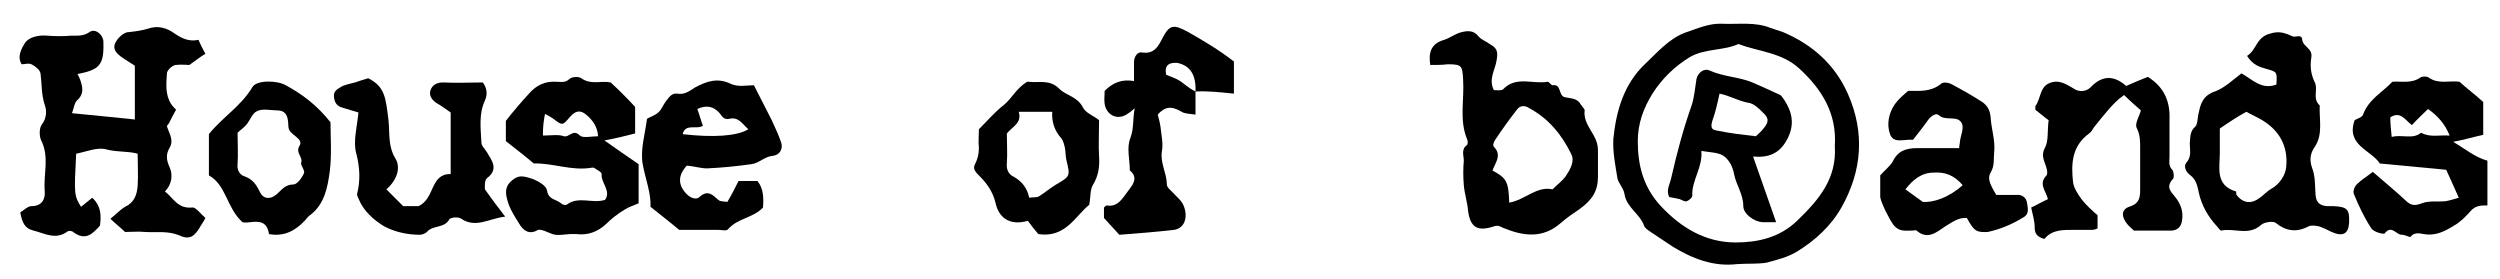
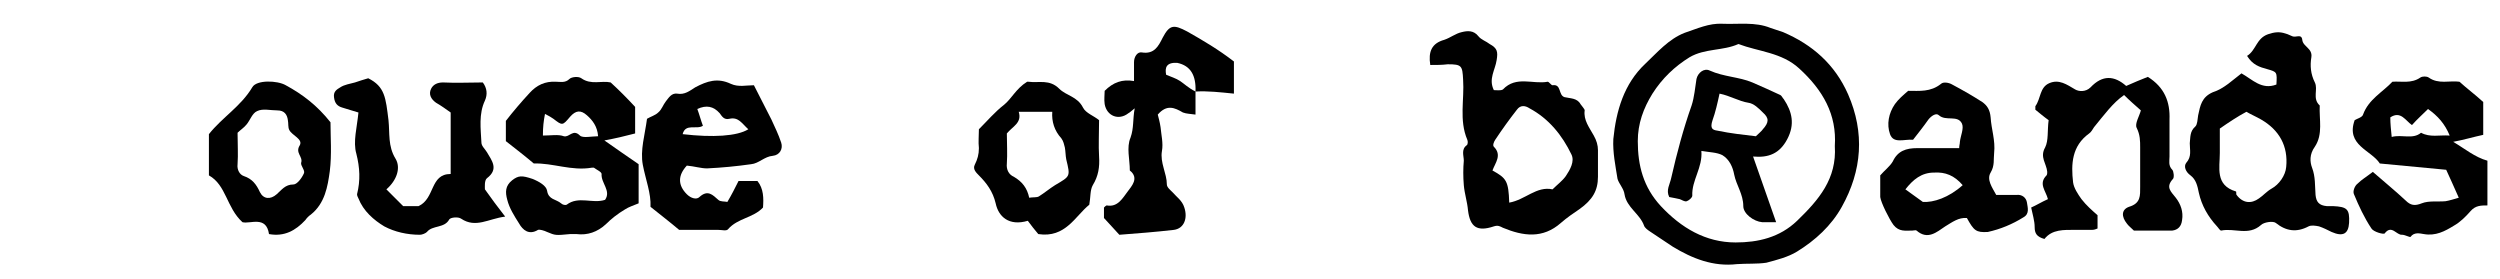
<svg xmlns="http://www.w3.org/2000/svg" version="1.1" id="Layer_1" x="0px" y="0px" viewBox="0 0 357.8 39.9" style="enable-background:new 0 0 357.8 39.9;" xml:space="preserve">
  <g id="_x37_MvGL9.tif">
    <g>
      <g>
        <path d="M356,29.4c-0.9,0-1.7,0-2.4,0.8c-0.7,0.8-1.5,1.6-2.4,2.1c-1.3,0.8-2.6,1.5-4.3,1.2c-0.6-0.1-1.4-0.3-1.9,0.4     c-0.1,0.1-0.8-0.3-1.2-0.3c-0.8,0.1-1.5-1.5-2.5-0.2c-0.1,0.2-1.6-0.2-1.9-0.7c-1-1.5-1.8-3.2-2.5-4.9c-0.2-0.4,0.1-1.2,0.5-1.5     c0.6-0.6,1.3-1,2.2-1.7c1.6,1.4,3.2,2.7,4.7,4.1c0.7,0.7,1.3,0.8,2.3,0.4c1-0.4,2.3-0.2,3.4-0.3c0.6-0.1,1.2-0.3,1.9-0.5     c-0.7-1.6-1.3-2.9-1.8-4c-3.3-0.3-6.3-0.6-9.5-0.9c-1.2-1.9-4.9-2.6-3.6-6.2c0.3-0.2,1.1-0.4,1.2-0.8c0.8-2.2,2.8-3.2,4.2-4.7     c1.3-0.1,2.7,0.3,4-0.6c0.3-0.2,0.9-0.2,1.2,0c1.4,1,3,0.4,4.4,0.6c1.1,1,2.2,1.8,3.4,2.9c0,1.3,0,3,0,4.7     c-1.4,0.3-2.7,0.7-4.3,1c1.7,1,3.1,2.2,4.9,2.7C356,25.1,356,27.3,356,29.4z M350.6,19.4c-0.7-1.7-1.7-2.8-3.1-3.8     c-0.8,0.8-1.5,1.4-2.3,2.3c-0.9-0.6-1.6-2.1-3.1-1.1c0,0.9,0.1,1.8,0.2,2.8c1.5-0.4,3,0.4,4.2-0.6     C347.8,19.7,349.1,19.3,350.6,19.4z" />
-         <path d="M27.1,9.3c-0.2,0-1.1-0.1-2,0c-0.5,0.1-1.1,0.7-1.2,1.1c-0.1,1.5-0.3,3.1,0.6,4.5c0.2,0.3,0.5,0.6,0.7,0.8     c-0.4,0.7-0.7,1.3-1,1.9c-0.1,0.2-0.3,0.3-0.3,0.5c0.3,1,1,1.9,0.4,3c-0.6,1-0.5,1.8,0,2.9c0.4,0.9,0.4,2.3-0.7,3.4     c1.2,0.9,1.8,2.5,3.9,2.3c0.5-0.1,1.2,0.9,1.9,1.5c-0.2,0.4-0.4,0.7-0.6,1c-0.9,1.6-1.6,2.2-3.1,1.5c-1.7-0.7-3.3-0.4-4.9-0.5     c-1-0.1-2,0-2.9,0c-0.6-0.6-1.3-1.1-2.1-1.9c0.8-0.6,1.4-1.3,2.1-1.7c1.3-0.6,1.7-1.7,1.8-3c0.1-1.5,0-3,0-4.6     c-1.4-0.4-2.9-0.2-4.4-0.6c-1.3-0.4-2.9,0.3-4.4,0.6c-0.3,5.8-0.3,6,0.7,7.6c0.5-0.4,1.1-0.9,1.6-1.3c1.3,1.2,1.3,2.6,1.1,4     c-1,1.1-2,2.2-3.7,1C10.3,33,9.9,33,9.7,33.1c-1.7,1.3-3.3,0.3-4.9-0.1c-1.2-0.3-1.6-1-1.9-2.6c0.5-0.3,1.1-0.9,1.6-0.9     c1.6,0,2-1.1,1.9-2.2c-0.2-2.4,0.7-4.8-0.5-7.2c-0.3-0.6-0.3-1.8,0.1-2.3c0.7-0.9,0.7-2,0.4-2.8c-0.5-1.5-0.4-3-0.6-4.5     c-0.1-0.5-0.7-1-1.3-1.3c-0.4-0.2-1,0-1.4,0C2.4,8.1,3.1,6.9,3.6,6.1c0.6-0.8,1.9-1.1,3.1-1c1.2,0.1,2.4,0.1,3.6,0     c0.8,0,1.6,0.1,2.5-0.5c0.8-0.6,1.9,0.3,2,1.3c0,0.1,0,0.2,0,0.3c0.1,3.2-0.7,3.8-3.7,4.4c0.2,0.4,0.4,0.8,0.5,1.2     c0.3,1,0.3,1.8-0.6,2.6c-0.4,0.4-0.4,1.1-0.7,1.8c3.2,0.3,6,0.6,9,0.9c0-2.7,0-5.1,0-7.7c-0.6-0.4-1.3-0.8-2-1.3     c-0.5-0.4-1.1-0.9-0.9-1.7c0.2-0.7,1.2-1.8,2-1.8c0.9-0.1,1.8-0.2,2.8-0.5C22.6,3.6,23.9,4,25,4.8c1,0.7,2.1,1.2,3.4,0.9     c0.3,0.7,0.6,1.3,1,2C28.7,8.1,28.1,8.6,27.1,9.3z" />
        <path d="M248.6,37.8c-3.4,0.4-6.4-0.8-9.2-2.5c-1.1-0.7-2.2-1.5-3.3-2.2c-0.3-0.2-0.7-0.5-0.8-0.8c-0.6-1.7-2.5-2.6-2.8-4.5     c-0.1-0.8-0.8-1.5-1-2.2c-0.3-1.9-0.7-3.8-0.6-5.7c0.4-4,1.5-7.9,4.6-10.8c1.7-1.6,3.3-3.5,5.6-4.4c1.8-0.6,3.5-1.4,5.4-1.3     c2.3,0.1,4.7-0.3,6.9,0.6c0.6,0.2,1.2,0.4,1.8,0.6c4.2,1.8,7.4,4.6,9.3,8.9c2.4,5.5,2,10.9-0.9,16.1c-1.5,2.7-3.8,4.8-6.4,6.4     c-1.3,0.8-2.9,1.2-4.4,1.6C251.5,37.8,250,37.7,248.6,37.8z M262.6,20.9c0.3-4.5-1.7-8-5.1-11.1c-2.5-2.3-5.8-2.4-8.7-3.5     c-2.2,1-4.8,0.6-7,1.9c-2.1,1.3-3.9,3-5.3,5.2c-1.3,2.1-2.1,4.3-2.1,6.8c0,3.5,0.8,6.6,3.3,9.3c2.9,3.1,6.4,5.2,10.7,5.2     c3.2,0,6.3-0.7,8.8-3.1C260.3,28.6,262.9,25.6,262.6,20.9z" />
        <path d="M320.8,10.5c1.6,0.9,2.9,2.4,5,1.6c0.1-1.8,0.1-1.8-1.3-2.2c-1.1-0.3-2.1-0.6-2.9-1.9c1.3-0.8,1.3-2.5,3-3.1     c0.9-0.3,1.6-0.4,2.5-0.1c0.4,0.1,0.7,0.3,1,0.4c0.5,0.2,1.3-0.4,1.4,0.5c0.1,1,1.5,1.2,1.3,2.5c-0.2,1.2-0.1,2.4,0.5,3.6     c0.5,1-0.4,2.3,0.7,3.3c-0.1,2,0.5,4.1-0.7,5.9c-0.8,1.1-0.7,2.2-0.4,3c0.5,1.3,0.4,2.6,0.5,3.9c0.1,1,0.5,1.5,1.6,1.6     c0.3,0,0.6,0,0.9,0c2,0.1,2.4,0.4,2.3,2.4c-0.1,1.6-0.9,2-2.5,1.3c-0.6-0.3-1.2-0.6-1.8-0.8c-0.5-0.1-1.1-0.2-1.5,0     c-1.7,0.9-3.2,0.7-4.7-0.5c-0.4-0.3-1.7-0.1-2.1,0.3c-1.8,1.6-3.8,0.4-5.7,0.8c-0.2,0-0.4-0.4-0.6-0.6c-1.3-1.4-2.2-3-2.6-4.8     c-0.2-1-0.4-1.9-1.2-2.5c-0.7-0.5-1-1.3-0.6-1.8c0.8-0.9,0.5-1.8,0.5-2.8c0.1-0.9,0-1.7,0.8-2.4c0.3-0.3,0.3-1,0.4-1.6     c0.3-1.4,0.5-2.6,2.1-3.3C318.3,12.7,319.6,11.4,320.8,10.5z M317.7,18.4c0,1.2,0,2.3,0,3.5c0,2.1-0.7,4.6,2.3,5.5     c0.1,0,0,0.4,0.1,0.5c0.9,1.2,2.1,1.3,3.2,0.5c0.6-0.4,1.1-1,1.8-1.4c1.1-0.6,2-1.9,2.1-3.1c0.3-3-1-5.3-3.6-6.8     c-0.7-0.4-1.4-0.7-2.1-1.1C320.2,16.7,319,17.5,317.7,18.4z" />
        <path d="M204.7,9.3c-0.3-1.9,0.2-3.1,2-3.6c0.9-0.3,1.6-0.9,2.5-1.1c0.8-0.2,1.7-0.3,2.4,0.6c0.4,0.5,1.1,0.7,1.6,1.1     c1.1,0.6,1.2,1.1,1,2.3c-0.2,1.4-1.2,2.7-0.4,4.3c0.4,0,1,0.1,1.3-0.1c1.9-2,4.3-0.7,6.4-1.1c0.2,0,0.5,0.5,0.7,0.5     c1.3-0.2,0.8,1.4,1.7,1.7c0.8,0.2,1.8,0.1,2.3,1c0.2,0.3,0.6,0.7,0.6,0.9c-0.2,1.4,0.7,2.5,1.3,3.6c0.4,0.7,0.6,1.4,0.6,2.1     c0,1.3,0,2.6,0,3.8c0,2-0.8,3.3-2.6,4.6c-0.9,0.6-1.9,1.3-2.7,2c-2.6,2.3-5.4,1.9-8.3,0.7c-0.4-0.2-0.7-0.4-1.3-0.2     c-2.4,0.8-3.4,0.1-3.7-2.3c-0.1-1.2-0.5-2.4-0.6-3.6c-0.1-1.2-0.1-2.4,0-3.5c0-0.7-0.4-1.6,0.4-2.2c0.2-0.1,0.2-0.6,0.1-0.8     c-1.2-2.8-0.4-5.8-0.6-8.6c-0.1-2-0.2-2.2-2.2-2.2C206.4,9.3,205.6,9.3,204.7,9.3z M216,29c2.3-0.4,3.9-2.4,6.2-1.9     c0.7-0.7,1.4-1.2,1.9-1.9c0.6-0.9,1.3-2.1,0.8-3.1c-1.3-2.7-3.2-5.1-6-6.6c-0.6-0.4-1.3-0.5-1.8,0.2c-1.1,1.4-2.1,2.8-3.1,4.3     c-0.2,0.3-0.4,0.8-0.2,1c1.2,1.2,0.2,2.3-0.2,3.4C215.6,25.5,215.9,25.9,216,29z" />
        <path d="M90.9,19.1c-1.5,0.4-2.8,0.7-4.4,1c1.7,1.2,3.3,2.3,4.9,3.4c0,1.9,0,3.8,0,5.6c-0.7,0.3-1.4,0.5-2,0.9     c-1,0.6-1.9,1.3-2.7,2.1c-1.2,1.1-2.6,1.6-4.2,1.4c-0.3,0-0.6,0-0.9,0c-2.1,0.2-2.1,0.2-3.3-0.3c-0.4-0.2-1.1-0.4-1.3-0.3     c-1.3,0.8-2.2,0-2.7-0.9c-0.7-1.1-1.4-2.2-1.7-3.4c-0.3-1.1-0.3-2,0.7-2.8c0.9-0.7,1.4-0.7,2.9-0.2c1,0.4,2,1,2.1,1.7     c0.2,1.3,1.3,1.2,2,1.8c0.2,0.2,0.6,0.3,0.8,0.2c1.7-1.3,3.7-0.1,5.5-0.7c0.9-1.3-0.6-2.4-0.5-3.7c0-0.3-0.7-0.6-1.1-0.9     c-0.1,0-0.2,0-0.3,0c-2.9,0.5-5.6-0.7-8.3-0.6c-1.3-1.1-2.6-2.1-4-3.2c0-0.8,0-1.8,0-2.9c1-1.3,2.2-2.7,3.4-4     c1-1.1,2.2-1.7,3.8-1.6c0.6,0,1.3,0.2,1.9-0.4c0.3-0.3,1.3-0.4,1.7-0.1c1.4,1,2.9,0.3,4.2,0.6c1.2,1.1,2.3,2.2,3.5,3.5     C90.9,16.3,90.9,17.7,90.9,19.1z M77.7,19.4c1.2,0,2.2-0.2,3,0.1c0.8,0.2,1.3-1.1,2.3-0.1c0.4,0.4,1.7,0.1,2.6,0.1     c-0.1-1.4-0.8-2.3-1.6-3c-0.9-0.8-1.6-0.7-2.4,0.2c-1.1,1.3-1.1,1.3-2.4,0.3c-0.3-0.2-0.6-0.4-1.2-0.7     C77.8,17.3,77.7,18.2,77.7,19.4z" />
-         <path d="M305.4,33c-0.4-0.4-0.8-0.7-1-1c-0.8-1-0.8-2,0.3-2.4c1.7-0.5,1.6-1.6,1.6-2.9c0-1.9,0-3.7,0-5.6c0-0.9,0-1.8-0.5-2.8     c-0.3-0.6,0.4-1.7,0.6-2.5c-0.9-0.8-1.6-1.4-2.4-2.2c-1.6,1.1-2.9,2.9-4.3,4.6c-0.2,0.3-0.4,0.7-0.7,0.9c-2.5,1.8-2.6,4.4-2.3,7     c0.1,0.8,0.7,1.7,1.2,2.4c0.7,0.9,1.5,1.6,2.3,2.3c0,0.6,0,1.2,0,1.9c-0.2,0.1-0.5,0.2-0.8,0.2c-0.8,0-1.6,0-2.4,0     c-1.6,0-3.3-0.1-4.4,1.3c-1.1-0.3-1.4-0.8-1.4-1.7c0-0.9-0.3-1.8-0.5-2.8c0.7-0.3,1.5-0.8,2.4-1.2c-0.3-1.2-1.4-2.2-0.2-3.4     c0.1-0.1,0.1-0.4,0.1-0.5c-0.1-1.2-1.1-2.1-0.3-3.5c0.5-1,0.3-2.4,0.5-3.9c-0.7-0.5-1.4-1.1-1.9-1.5c0-0.3,0-0.5,0-0.5     c0.8-1.1,0.6-2.7,2-3.3c1.4-0.6,2.5,0.2,3.7,0.9c0.5,0.3,1.5,0.4,2.2-0.3c1.7-1.8,3.4-1.7,5.1-0.2c1.1-0.5,2.1-0.9,3.1-1.3     c2.4,1.5,3.2,3.6,3.1,6.1c0,1.8,0,3.5,0,5.3c0,0.6-0.2,1.3,0.4,1.9c0.2,0.2,0.3,1.1,0.1,1.3c-1.1,1.2-0.3,1.8,0.4,2.7     c0.7,0.9,1.1,2,0.9,3.2c-0.1,0.9-0.6,1.4-1.4,1.5C309.1,33,307.3,33,305.4,33z" />
+         <path d="M305.4,33c-0.4-0.4-0.8-0.7-1-1c-0.8-1-0.8-2,0.3-2.4c1.7-0.5,1.6-1.6,1.6-2.9c0-1.9,0-3.7,0-5.6c0-0.9,0-1.8-0.5-2.8     c-0.3-0.6,0.4-1.7,0.6-2.5c-0.9-0.8-1.6-1.4-2.4-2.2c-1.6,1.1-2.9,2.9-4.3,4.6c-0.2,0.3-0.4,0.7-0.7,0.9c-2.5,1.8-2.6,4.4-2.3,7     c0.1,0.8,0.7,1.7,1.2,2.4c0.7,0.9,1.5,1.6,2.3,2.3c0,0.6,0,1.2,0,1.9c-0.2,0.1-0.5,0.2-0.8,0.2c-0.8,0-1.6,0-2.4,0     c-1.6,0-3.3-0.1-4.4,1.3c-1.1-0.3-1.4-0.8-1.4-1.7c0-0.9-0.3-1.8-0.5-2.8c0.7-0.3,1.5-0.8,2.4-1.2c-0.3-1.2-1.4-2.2-0.2-3.4     c0.1-0.1,0.1-0.4,0.1-0.5c-0.1-1.2-1.1-2.1-0.3-3.5c0.5-1,0.3-2.4,0.5-3.9c-0.7-0.5-1.4-1.1-1.9-1.5c0-0.3,0-0.5,0-0.5     c0.8-1.1,0.6-2.7,2-3.3c1.4-0.6,2.5,0.2,3.7,0.9c0.5,0.3,1.5,0.4,2.2-0.3c1.7-1.8,3.4-1.7,5.1-0.2c1.1-0.5,2.1-0.9,3.1-1.3     c2.4,1.5,3.2,3.6,3.1,6.1c0,1.8,0,3.5,0,5.3c0,0.6-0.2,1.3,0.4,1.9c0.2,0.2,0.3,1.1,0.1,1.3c-1.1,1.2-0.3,1.8,0.4,2.7     c0.7,0.9,1.1,2,0.9,3.2c-0.1,0.9-0.6,1.4-1.4,1.5z" />
        <path d="M107.9,12.2c0.9,1.8,1.7,3.3,2.5,4.9c0.5,1.1,1,2.1,1.4,3.3c0.3,0.9-0.2,1.8-1.2,1.9c-1.2,0.1-2,1.1-3.1,1.2     c-2.1,0.3-4.2,0.5-6.3,0.6c-0.9,0-1.8-0.3-2.9-0.4c-1.3,1.4-1.3,2.8,0,4.1c0.6,0.6,1.4,0.8,1.8,0.4c1.2-1.1,1.9-0.3,2.7,0.4     c0.3,0.3,0.9,0.2,1.3,0.3c0.6-1,1.1-2,1.6-3c1,0,1.8,0,2.7,0c0.9,1.1,0.9,2.5,0.8,3.8c-1.4,1.5-3.6,1.5-5,3.1     c-0.2,0.3-0.9,0.1-1.4,0.1c-1.9,0-3.8,0-5.6,0c-1.3-1.1-2.6-2.1-4.1-3.3c0.1-1.9-0.7-3.9-1.1-6c-0.4-2.1,0.3-4.3,0.6-6.6     c0.5-0.3,1.2-0.5,1.6-0.9c0.5-0.4,0.7-1.1,1.1-1.6c0.4-0.5,0.8-1.2,1.6-1.1c1.1,0.2,1.8-0.4,2.6-0.9c1.7-0.9,3.2-1.4,5.1-0.5     C105.7,12.5,106.8,12.2,107.9,12.2z M107.1,18.5c-0.9-0.8-1.4-1.8-2.7-1.5c-0.8,0.2-1.1-0.4-1.4-0.8c-0.9-1-1.9-1.2-3.2-0.6     c0.3,0.8,0.5,1.6,0.8,2.4c-0.9,0.6-2.5-0.4-2.9,1.2C102,19.7,105.5,19.5,107.1,18.5z" />
        <path d="M281.5,31.2c-1.2-0.1-2.1,0.6-3.1,1.2c-1.2,0.8-2.5,2-4.1,0.6c-0.1-0.1-0.4,0-0.6,0c-1,0-1.9,0.2-2.7-0.8     c-0.6-0.8-1.8-3.2-1.9-4c0-1.1,0-2.2,0-3.1c0.6-0.7,1.4-1.3,1.8-2c0.7-1.5,1.9-1.9,3.5-1.9c2,0,4,0,6,0c0-0.4,0.1-0.6,0.1-0.9     c0.1-0.9,0.6-1.9,0.3-2.6c-0.6-1.3-2.3-0.3-3.3-1.2c-0.4-0.4-1.1,0.1-1.5,0.6c-0.7,1-1.5,2-2.2,2.9c-1.3-0.1-2.8,0.6-3.3-0.8     c-0.5-1.4-0.2-3,0.7-4.3c0.5-0.7,1.2-1.3,1.9-1.9c1.6,0,3.2,0.2,4.7-1c0.3-0.3,1.1-0.2,1.6,0.1c1.5,0.8,2.9,1.6,4.3,2.5     c0.7,0.5,1.1,1.1,1.2,2.2c0.1,1.7,0.7,3.3,0.5,5.1c-0.1,0.9,0.1,1.8-0.5,2.8c-0.6,1,0.2,2.1,0.8,3.2c1,0,2,0,2.9,0     c0.8-0.1,1.4,0.4,1.5,1.1c0.1,0.7,0.4,1.6-0.5,2.1c-1.6,1-3.3,1.7-5.1,2.1C282.8,33.3,282.5,33,281.5,31.2z M280.9,26.5     c-1.2-1.4-2.5-1.9-4.1-1.8c-1.8,0-3,1-4.1,2.4c0.7,0.5,1.4,1,2.5,1.8C276.7,29,278.9,28.3,280.9,26.5z" />
        <path d="M55.3,27.1c1,1,1.7,1.7,2.4,2.4c0.8,0,1.6,0,2.2,0c2.4-1.1,1.6-4.6,4.6-4.6c0-3.2,0-6,0-8.8c-0.7-0.5-1.4-1-2.1-1.4     c-0.7-0.5-1.1-1.2-0.7-2c0.3-0.6,0.9-0.9,1.7-0.9c1.9,0.1,3.8,0,5.7,0c0.6,0.8,0.7,1.7,0.3,2.6c-0.9,1.9-0.6,4-0.5,6     c0,0.5,0.5,0.9,0.8,1.4c0.7,1.2,1.7,2.4,0,3.7c-0.4,0.3-0.3,1.3-0.3,1.6c1,1.4,1.8,2.5,2.9,3.9c-2.4,0.3-4.2,1.7-6.3,0.3     c-0.4-0.3-1.5-0.2-1.7,0.1c-0.7,1.3-2.4,0.8-3.2,1.8c-0.2,0.2-0.7,0.4-1,0.4c-1.8,0-3.6-0.4-5.1-1.2c-1.5-0.9-3-2.2-3.7-4     c-0.1-0.2-0.2-0.4-0.2-0.6c0.5-2,0.4-3.8-0.1-5.8c-0.5-1.7,0.1-3.8,0.3-5.9c-0.6-0.2-1.4-0.4-2.3-0.7c-0.7-0.2-1.1-0.6-1.2-1.5     c-0.1-0.8,0.4-1.1,0.9-1.4c0.6-0.4,1.4-0.5,2.1-0.7c0.6-0.2,1.2-0.4,1.9-0.6c2.4,1.2,2.5,2.8,2.9,6c0.2,1.9-0.1,3.7,1,5.5     C57.4,24,56.8,25.8,55.3,27.1z" />
        <path d="M171.1,13.1c0,0.9,0,1.9,0,3.3c-0.6-0.1-1.3-0.1-1.8-0.3c-1.2-0.7-2.3-1.2-3.6,0.3c0.1,0.4,0.3,1.1,0.4,1.8     c0.1,1.1,0.4,2.3,0.2,3.4c-0.3,1.7,0.7,3.2,0.7,4.8c0,0.4,0.5,0.8,0.8,1.1c0.6,0.7,1.4,1.2,1.7,2.2c0.5,1.5,0,3-1.5,3.2     c-2.6,0.3-5.2,0.5-7.8,0.7c-0.7-0.8-1.4-1.5-2.2-2.4c0-0.3,0-0.9,0-1.5c0.1-0.1,0.3-0.3,0.4-0.3c1.6,0.3,2.3-1.1,3-2     c0.5-0.7,1.7-1.9,0.3-3c0-1.6-0.5-3.3,0.1-4.7c0.5-1.4,0.3-2.6,0.6-4.2c-0.5,0.4-0.7,0.6-0.9,0.7c-1.4,1.1-3.1,0.4-3.4-1.3     c-0.1-0.7,0-1.3,0-1.9c1.2-1.2,2.5-1.7,4.2-1.4c0-1,0-1.9,0-2.7c0-0.8,0.5-1.5,1.1-1.4c1.8,0.3,2.4-0.9,3-2.1     c1-1.9,1.6-1.9,3.5-0.9c2.3,1.3,4.5,2.6,6.7,4.3c0,1.4,0,2.8,0,4.6C174.6,13.2,172.9,13,171.1,13.1c0.1-2.3-0.7-3.7-2.6-4.1     c-1.6-0.1-1.8,0.7-1.6,1.7c0.7,0.3,1.4,0.5,2,0.9C169.5,12,170.1,12.6,171.1,13.1z" />
        <path d="M147,11.7c0,0,0.1,0,0.2,0c1.5,0.2,3-0.4,4.4,1c1,1,2.6,1.1,3.4,2.7c0.4,0.8,1.6,1.2,2.3,1.8c0,1.9-0.1,3.6,0,5.2     c0.1,1.5-0.1,2.8-0.9,4.1c-0.4,0.7-0.3,1.7-0.5,2.8c-2,1.6-3.4,4.8-7.3,4.2c-0.5-0.6-1-1.2-1.5-1.9c-2.7,0.8-4.2-0.6-4.6-2.5     c-0.4-1.7-1.3-2.9-2.4-4c-0.4-0.4-0.9-0.9-0.6-1.5c0.4-0.8,0.6-1.5,0.6-2.4c-0.1-0.9,0-1.8,0-2.7c1.2-1.2,2.3-2.5,3.6-3.5     C144.8,14.1,145.4,12.7,147,11.7z M144.1,19.1c0,1.5,0.1,2.9,0,4.3c-0.1,0.9,0.3,1.6,1,1.9c1.2,0.7,1.9,1.6,2.2,3     c0.5-0.1,1.1,0,1.4-0.2c0.8-0.5,1.5-1.1,2.3-1.6c2.2-1.3,2.2-1.2,1.6-3.7c-0.1-0.5-0.1-1.2-0.2-1.7c-0.1-0.4-0.2-0.9-0.5-1.3     c-1-1.1-1.4-2.4-1.3-3.8c-1.7,0-3.3,0-4.8,0C146.3,17.6,144.9,18.1,144.1,19.1z" />
        <path d="M29.9,25.1c0-2.1,0-4,0-5.9c1.9-2.4,4.6-4,6.2-6.7c0.6-1.1,3.6-1,4.8-0.3c2.4,1.3,4.5,2.9,6.4,5.3c0,2.1,0.2,4.6-0.1,7     c-0.3,2.2-0.7,4.6-2.7,6.2c-0.3,0.2-0.6,0.5-0.8,0.8c-1.4,1.5-3,2.4-5.2,2c-0.4-2.7-2.7-1.4-3.8-1.7     C32.4,29.7,32.4,26.5,29.9,25.1z M34,19c0,1.6,0.1,3.1,0,4.5c-0.1,0.8,0.3,1.5,0.9,1.7c1.2,0.4,1.8,1.2,2.3,2.3     c0.5,1,1.5,1.1,2.4,0.3c0.7-0.6,1.2-1.4,2.4-1.4c0.5,0,1.2-0.9,1.5-1.6c0.2-0.4-0.5-1.1-0.4-1.5c0.3-0.9-0.9-1.4-0.2-2.5     c0.5-0.9-1.1-1.4-1.5-2.2c-0.2-0.4-0.1-0.9-0.2-1.4c-0.1-0.8-0.5-1.4-1.5-1.4c-1,0-2.1-0.3-2.9,0.1c-0.7,0.3-1,1.3-1.5,1.9     C34.9,18.3,34.4,18.6,34,19z" />
        <path d="M250.9,22.4c1.1,3.2,2.2,6.2,3.3,9.4c-0.7,0-1.3,0-2,0c-1.2-0.1-2.7-1.2-2.7-2.3c0-1.7-1-3-1.3-4.5     c-0.2-1.1-0.7-2.2-1.7-2.8c-0.8-0.4-1.8-0.4-3-0.6c0.2,2.4-1.4,4.2-1.3,6.4c0,0.3-0.5,0.7-0.8,0.8c-0.3,0.1-0.7-0.2-1-0.3     c-0.5-0.1-0.9-0.2-1.5-0.3c-0.5-1,0.1-1.8,0.3-2.8c0.8-3.5,1.7-6.9,2.9-10.3c0.4-1.2,0.5-2.6,0.7-3.8c0.2-0.9,1.1-1.6,1.9-1.2     c2,0.9,4.2,0.9,6.1,1.7c1.4,0.6,2.7,1.2,4,1.8c0.2,0.1,0.3,0.4,0.5,0.6c1.2,1.8,1.6,3.6,0.5,5.7c-1.1,2.1-2.7,2.7-4.9,2.5     C251,22.3,250.9,22.4,250.9,22.4z M246.1,13.4c-0.3,1.4-0.6,2.7-1,3.8c-0.4,1.2,0,1.4,0.7,1.5c1.9,0.4,3.8,0.6,5.5,0.8     c0.5-0.5,0.8-0.7,1-1c0.9-1,0.9-1.6,0-2.4c-0.6-0.6-1.3-1.3-2.1-1.4C248.9,14.5,247.6,13.7,246.1,13.4z" />
      </g>
    </g>
  </g>
</svg>